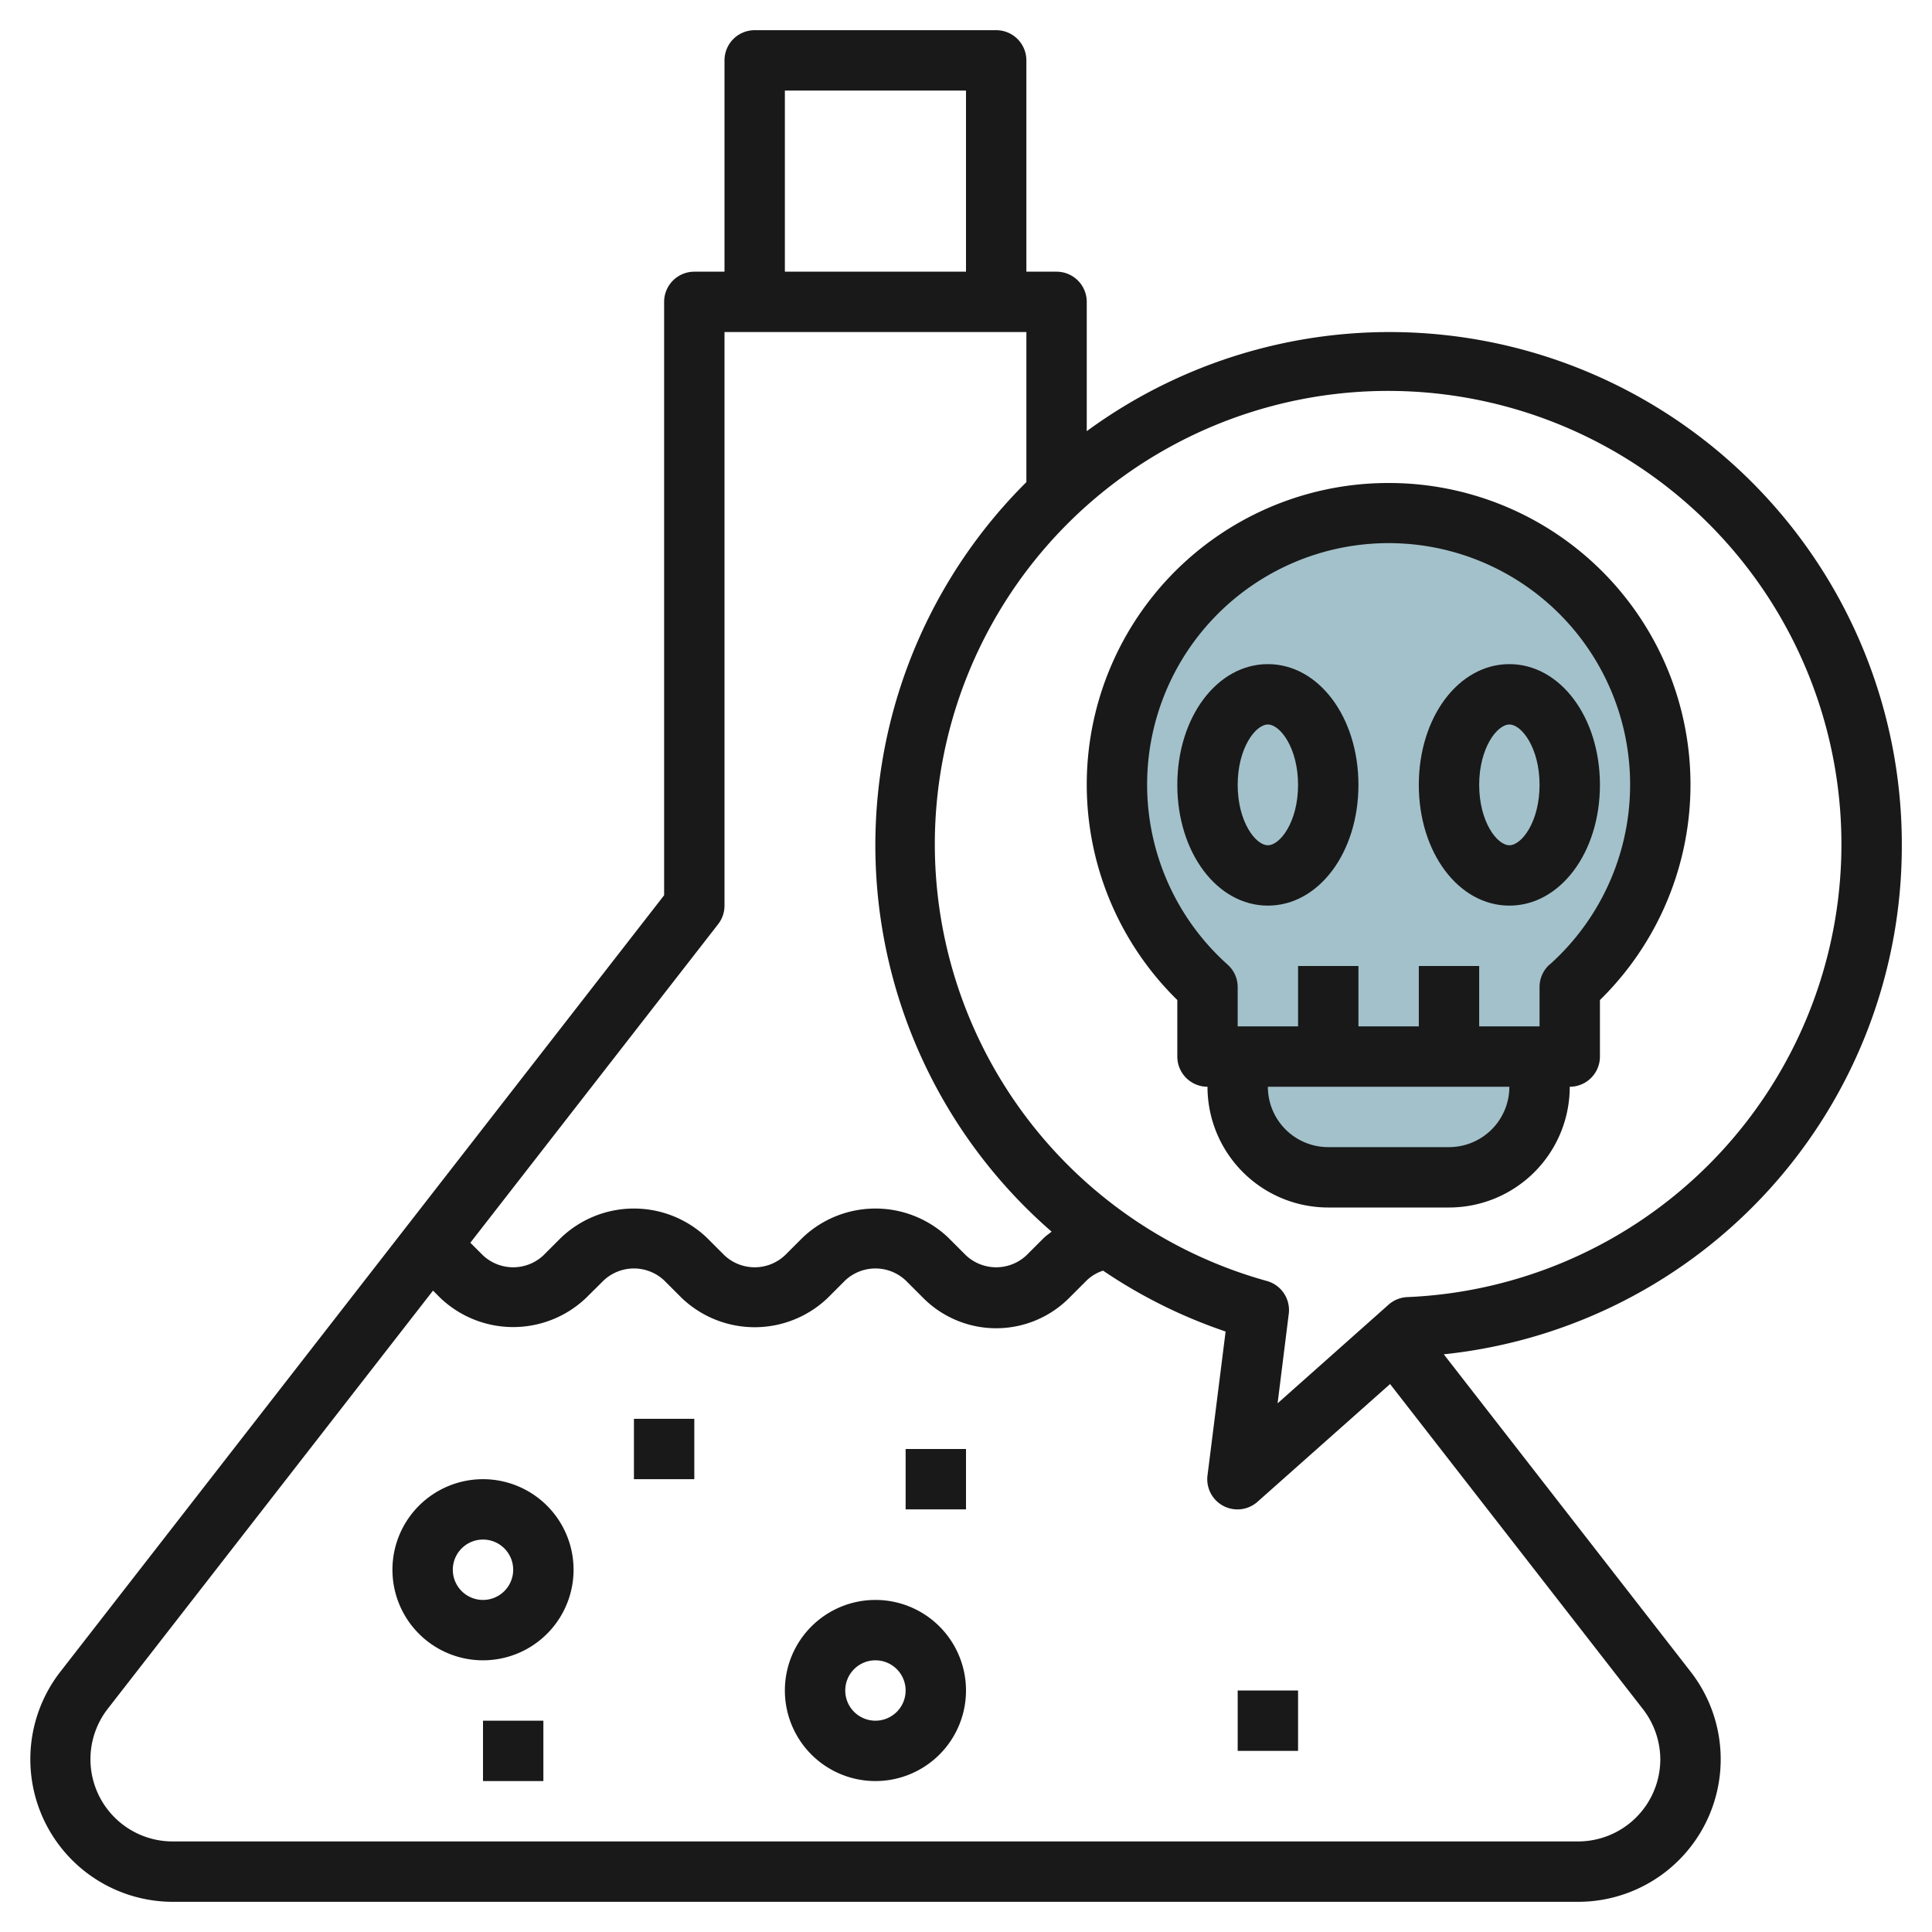
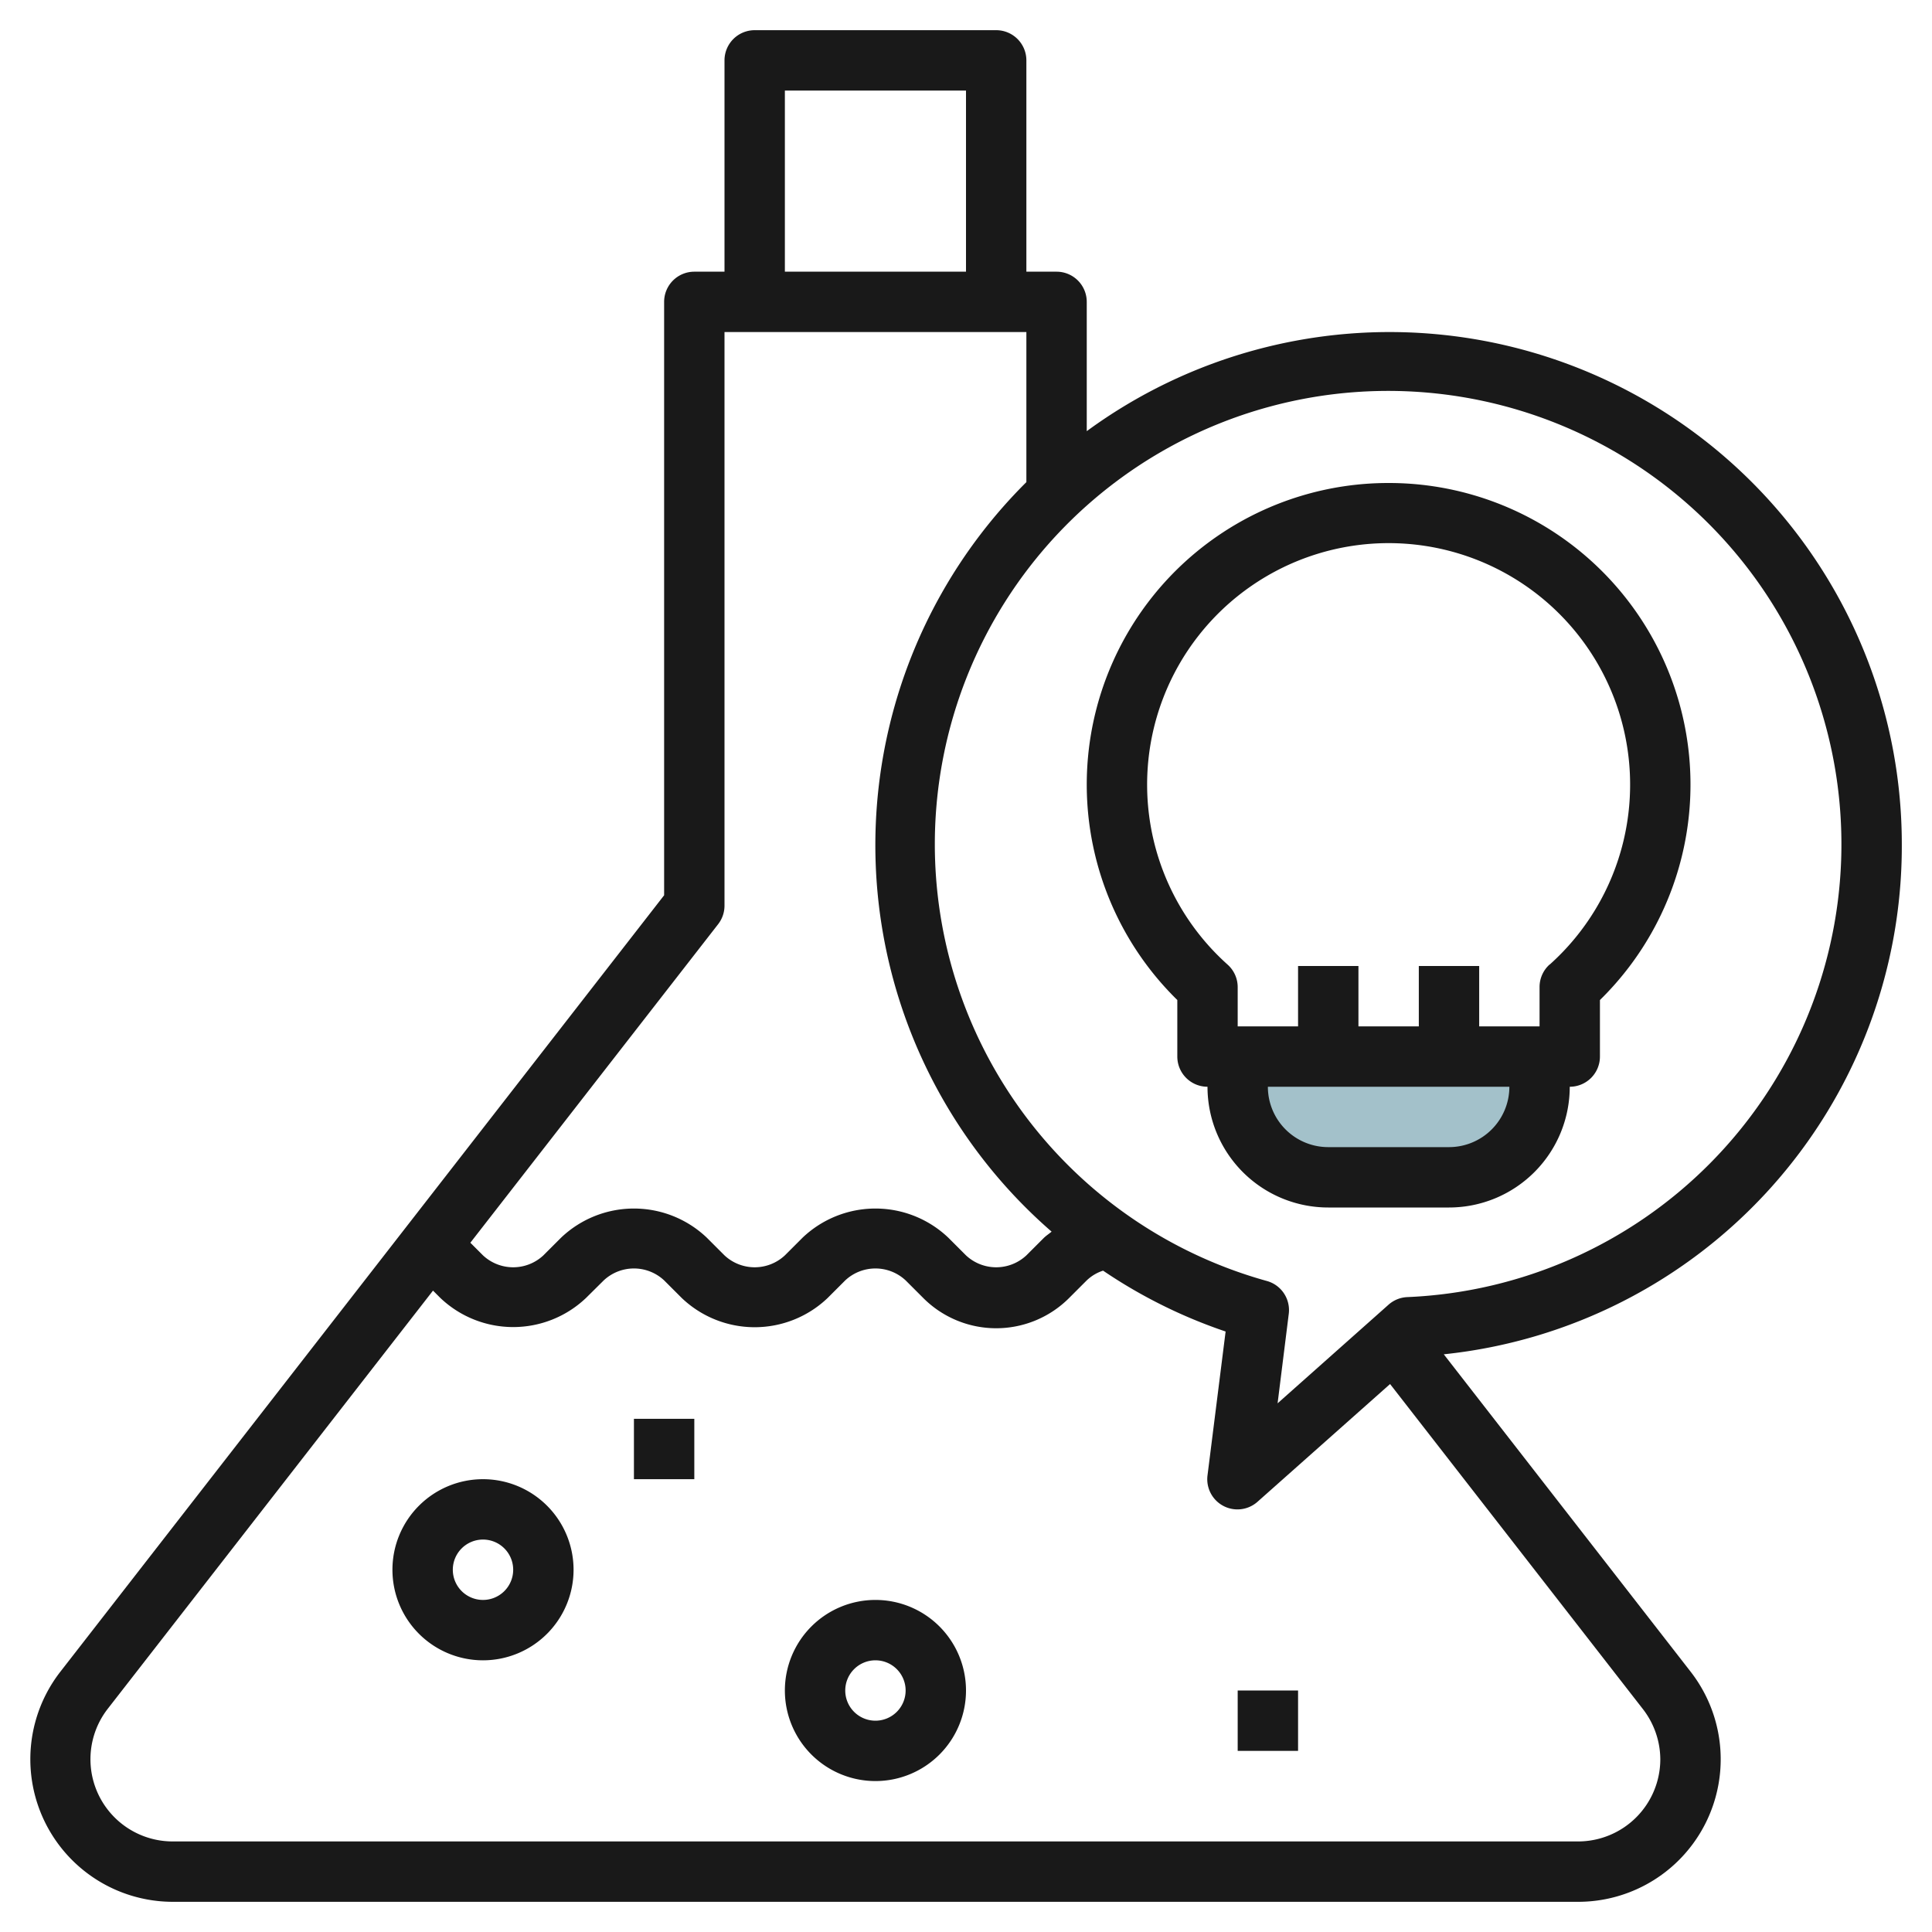
<svg xmlns="http://www.w3.org/2000/svg" id="Layer_3" height="512" viewBox="0 0 64 64" width="512" data-name="Layer 3">
-   <path d="m55 26a9 9 0 1 0 -15 6.7v2.3h12v-2.3a8.97 8.97 0 0 0 3-6.7z" fill="#a3c1ca" />
  <path d="m41 35v1a3 3 0 0 0 3 3h4a3 3 0 0 0 3-3v-1z" fill="#a3c1ca" />
  <g fill="#191919">
    <path d="m16 49a3 3 0 1 0 3 3 3 3 0 0 0 -3-3zm0 4a1 1 0 1 1 1-1 1 1 0 0 1 -1 1z" />
    <path d="m29 53a3 3 0 1 0 3 3 3 3 0 0 0 -3-3zm0 4a1 1 0 1 1 1-1 1 1 0 0 1 -1 1z" />
    <path d="m21 47h2v2h-2z" />
-     <path d="m30 48h2v2h-2z" />
-     <path d="m16 57h2v2h-2z" />
    <path d="m41 56h2v2h-2z" />
    <path d="m46 16a9.99 9.99 0 0 0 -7 17.127v1.873a1 1 0 0 0 1 1 4 4 0 0 0 4 4h4a4 4 0 0 0 4-4 1 1 0 0 0 1-1v-1.873a9.99 9.99 0 0 0 -7-17.127zm2 22h-4a2 2 0 0 1 -2-2h8a2 2 0 0 1 -2 2zm3.333-6.05a1 1 0 0 0 -.333.75v1.3h-2v-2h-2v2h-2v-2h-2v2h-2v-1.3a1 1 0 0 0 -.333-.745 8 8 0 1 1 10.666 0z" />
-     <path d="m42 22c-1.682 0-3 1.757-3 4s1.318 4 3 4 3-1.757 3-4-1.318-4-3-4zm0 6c-.408 0-1-.779-1-2s.592-2 1-2 1 .779 1 2-.592 2-1 2z" />
-     <path d="m47 26c0 2.243 1.318 4 3 4s3-1.757 3-4-1.318-4-3-4-3 1.757-3 4zm4 0c0 1.221-.592 2-1 2s-1-.779-1-2 .592-2 1-2 1 .779 1 2z" />
    <path d="m63 28a16.968 16.968 0 0 0 -27-13.717v-4.283a1 1 0 0 0 -1-1h-1v-7a1 1 0 0 0 -1-1h-8a1 1 0 0 0 -1 1v7h-1a1 1 0 0 0 -1 1v19.657l-20 25.72a4.723 4.723 0 0 0 3.723 7.623h46.554a4.722 4.722 0 0 0 3.728-7.622l-8.178-10.515a16.926 16.926 0 0 0 15.173-16.863zm-37-25h6v6h-6zm-2.21 27.614a1 1 0 0 0 .21-.614v-19h10v4.971a16.956 16.956 0 0 0 .836 24.829c-.083.068-.173.128-.25.2l-.586.586a1.465 1.465 0 0 1 -2 0l-.586-.586a3.5 3.5 0 0 0 -4.828 0l-.586.586a1.465 1.465 0 0 1 -2 0l-.586-.586a3.5 3.5 0 0 0 -4.828 0l-.586.586a1.465 1.465 0 0 1 -2 0l-.419-.419zm31.21 27.663a2.725 2.725 0 0 1 -2.723 2.723h-46.554a2.723 2.723 0 0 1 -2.149-4.4l10.77-13.847.242.242a3.5 3.5 0 0 0 4.828 0l.586-.581a1.465 1.465 0 0 1 2 0l.586.586a3.5 3.5 0 0 0 4.828 0l.586-.586a1.465 1.465 0 0 1 2 0l.586.586a3.414 3.414 0 0 0 4.828 0l.586-.586a1.406 1.406 0 0 1 .541-.322 16.857 16.857 0 0 0 4.059 2.016l-.6 4.768a1 1 0 0 0 1.657.872l4.391-3.9 8.371 10.762a2.739 2.739 0 0 1 .581 1.667zm-8.378-15.309a1 1 0 0 0 -.624.251l-3.676 3.268.37-2.965a1 1 0 0 0 -.723-1.087 15.016 15.016 0 1 1 4.653.533z" />
  </g>
</svg>